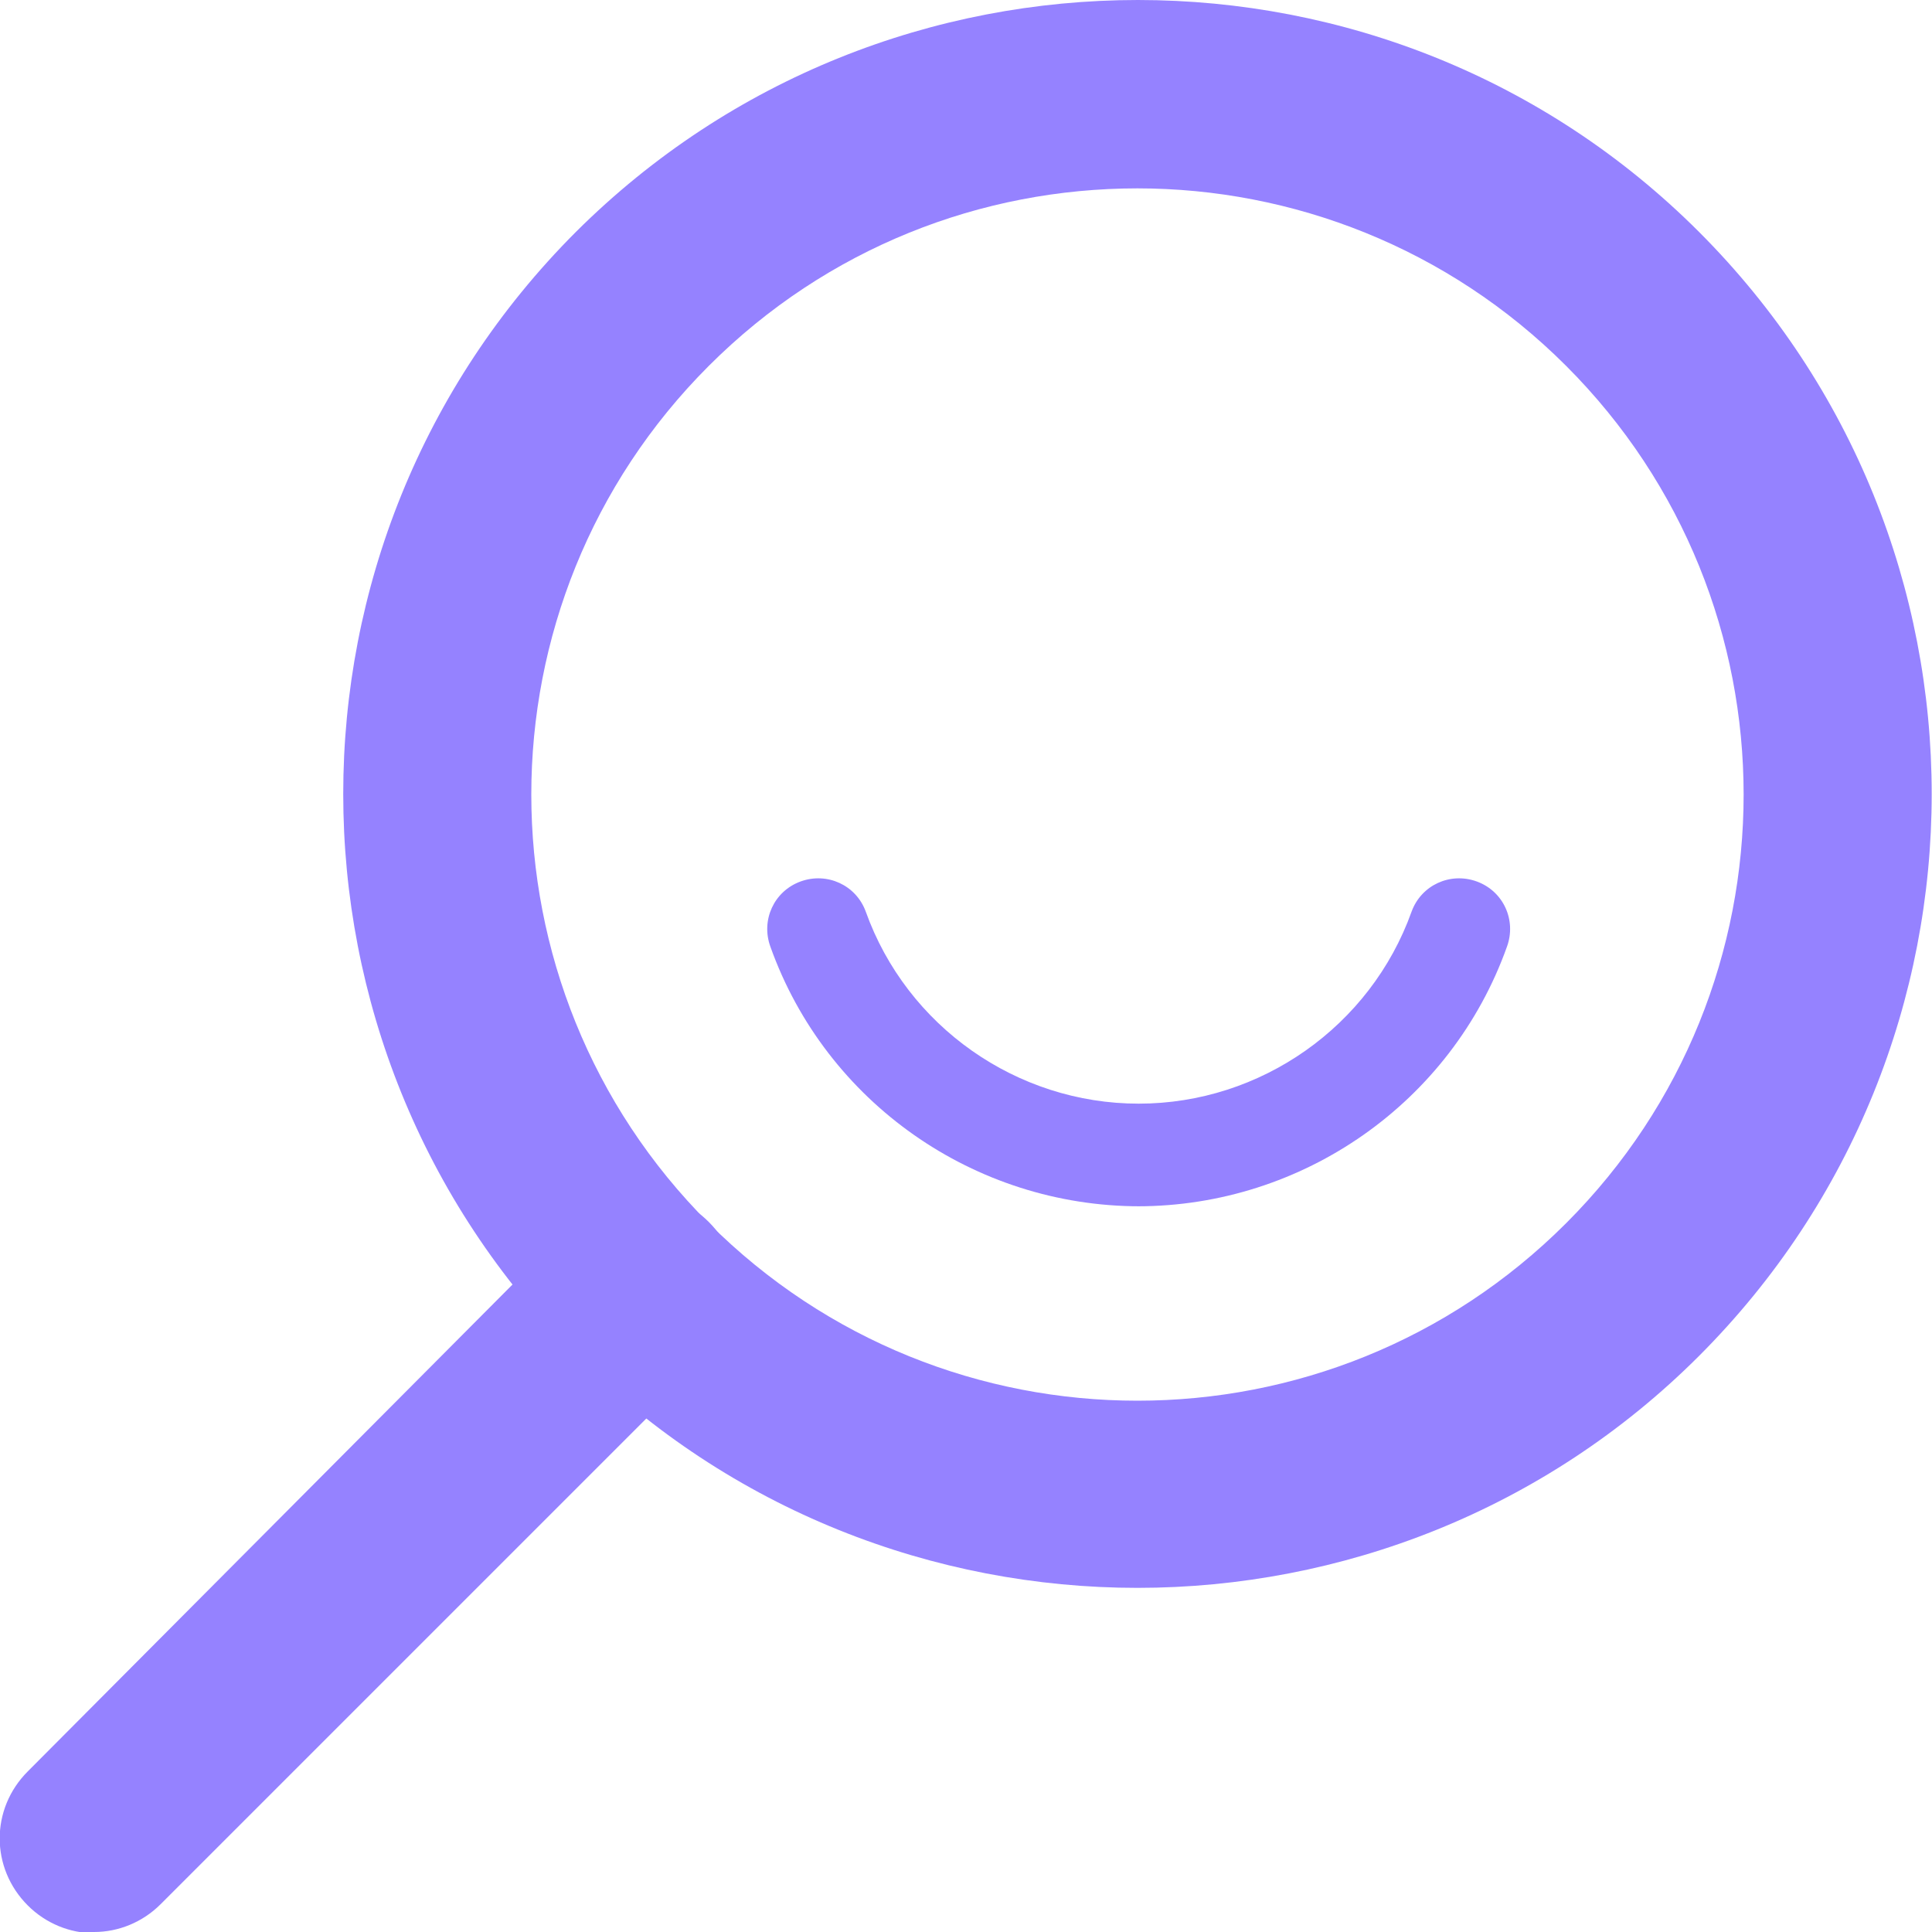
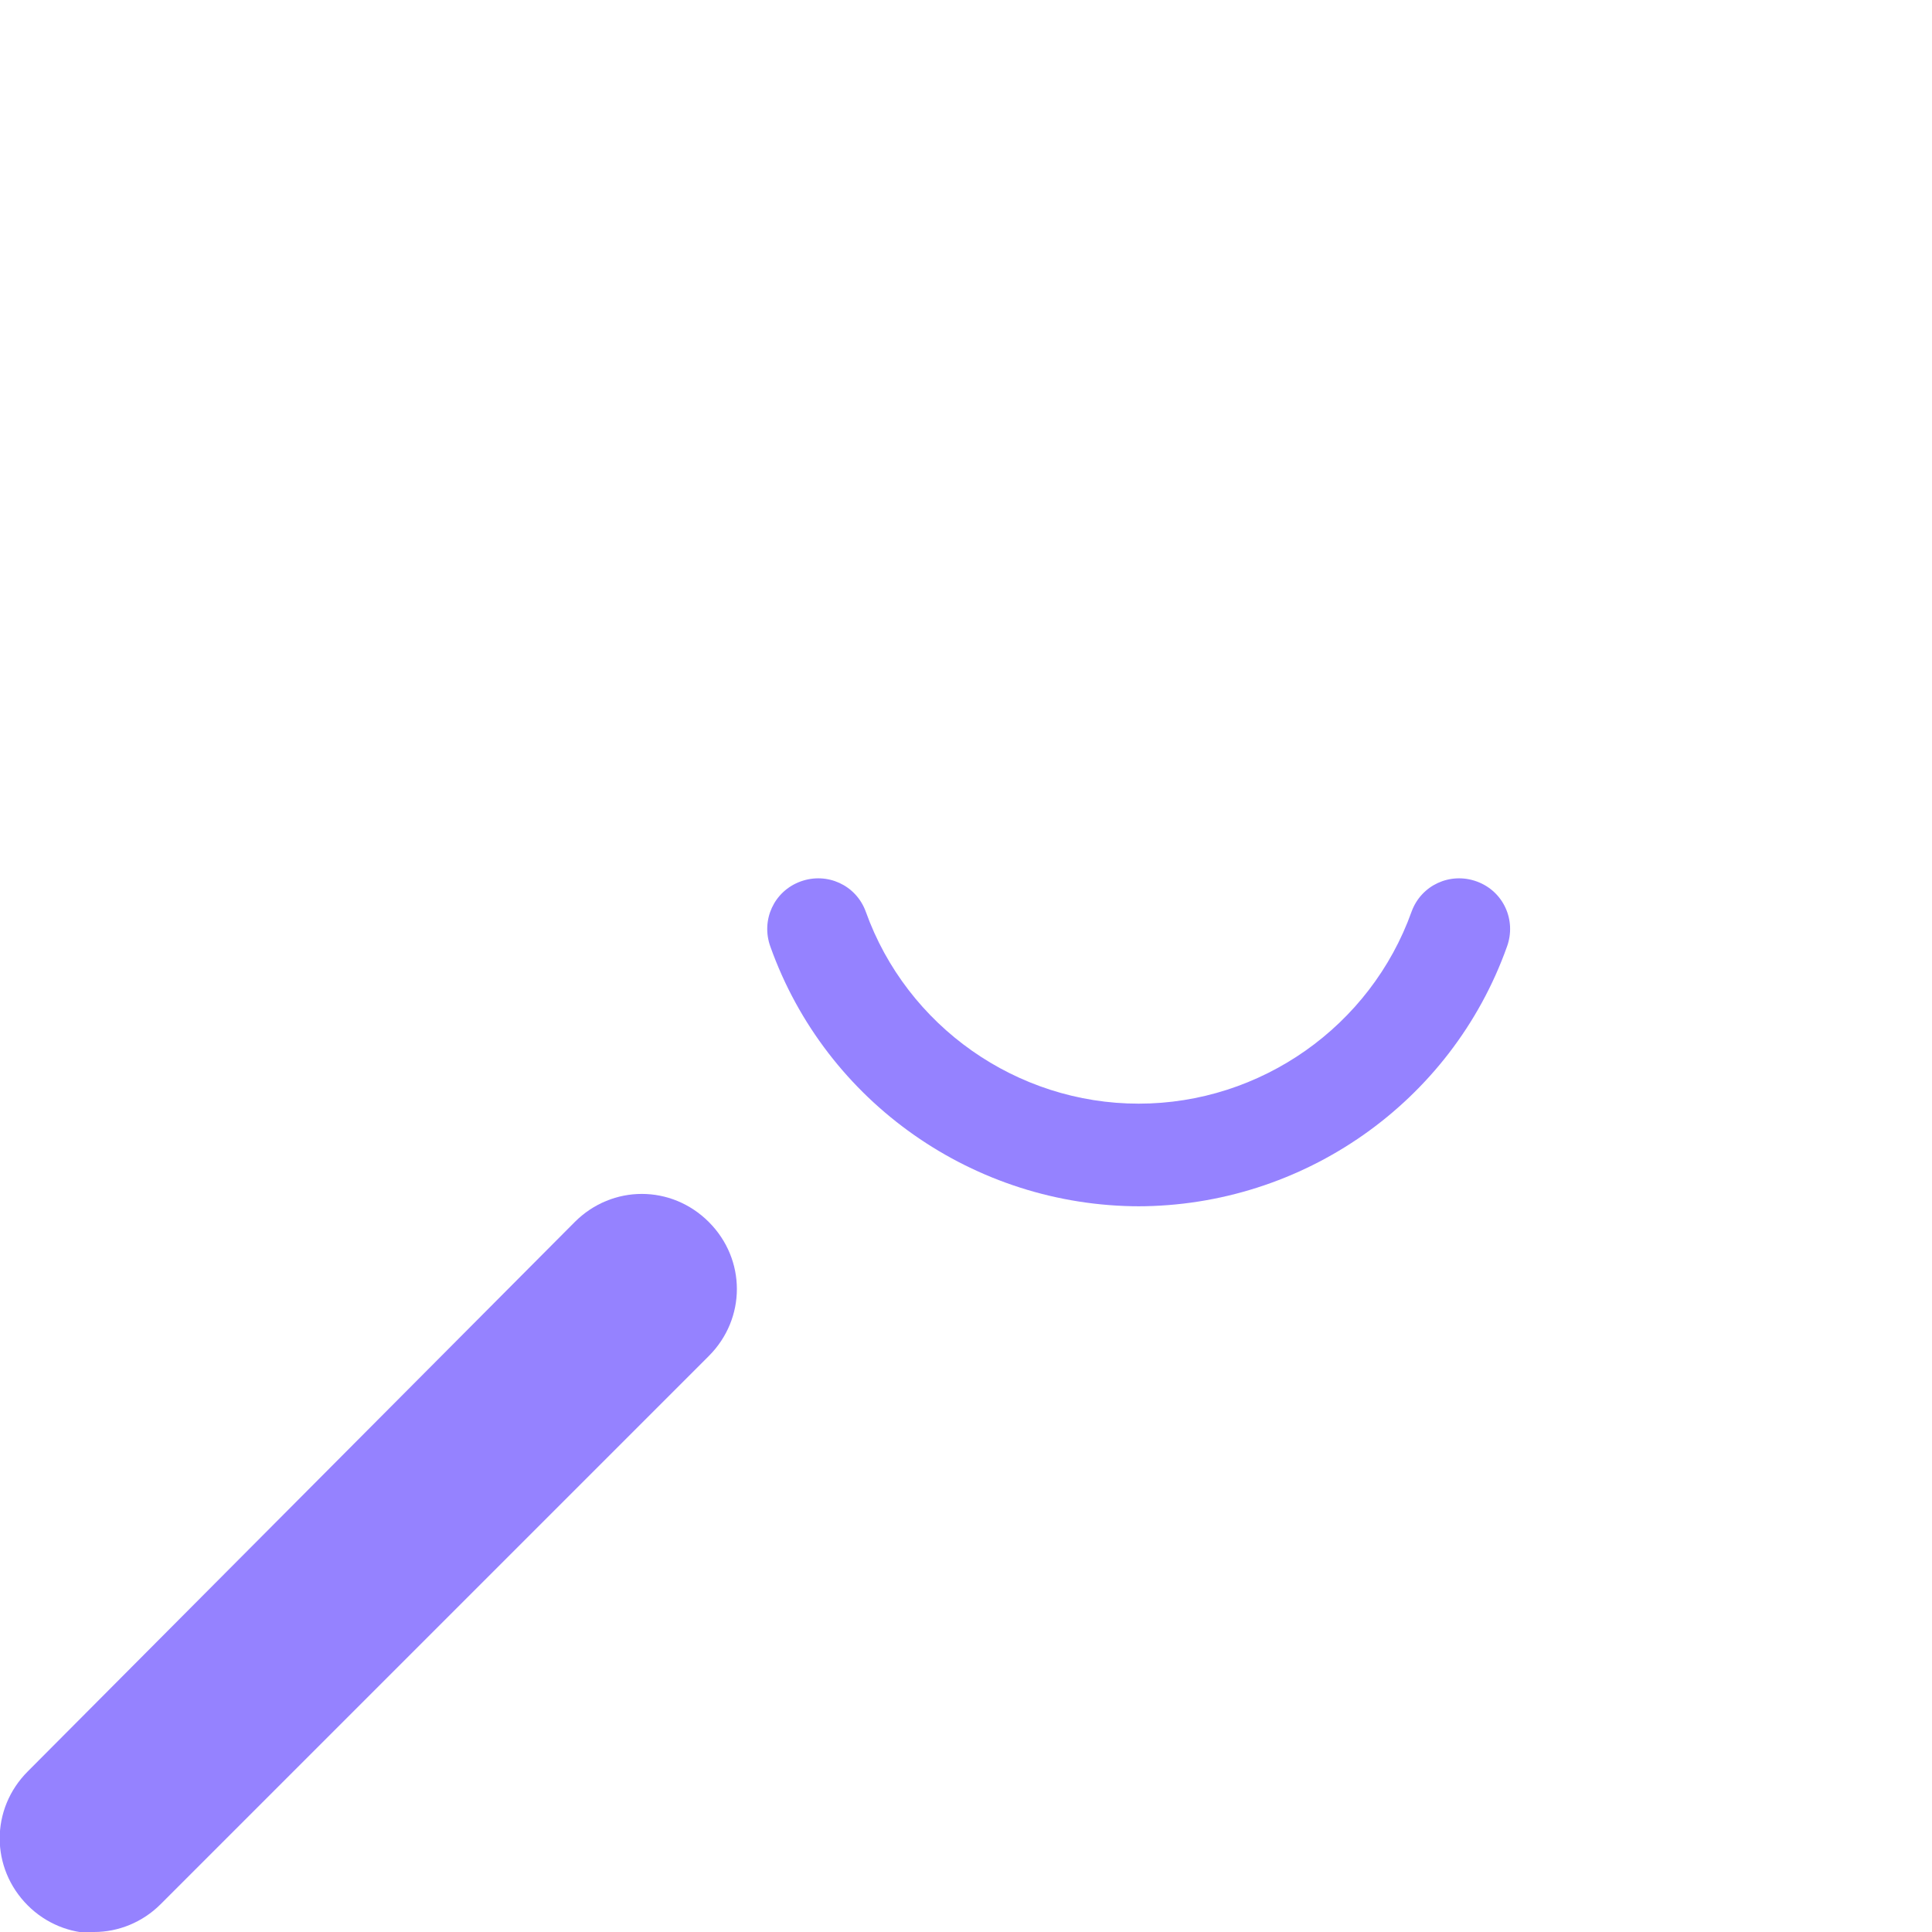
<svg xmlns="http://www.w3.org/2000/svg" id="Layer_2" viewBox="0 0 16 16">
  <defs>
    <style>.cls-1{fill:#9582ff;}</style>
  </defs>
  <g id="Layer_1-2">
    <g>
-       <path class="cls-1" d="m9.42,13.15c1.68,0,3.37-.64,4.65-1.92,2.57-2.57,2.57-6.74,0-9.31C11.51-.64,7.34-.64,4.77,1.92h0c-2.57,2.57-2.57,6.74,0,9.31,1.28,1.28,2.97,1.92,4.65,1.92Zm0-11.59c1.28,0,2.57.49,3.55,1.47,1.96,1.96,1.96,5.14,0,7.1s-5.14,1.96-7.1,0c-1.96-1.96-1.96-5.14,0-7.1.98-.98,2.26-1.47,3.55-1.47Z" />
      <path class="cls-1" d="m.78,16c.2,0,.4-.08.55-.23l4.54-4.54c.31-.31.31-.8,0-1.11-.31-.31-.8-.31-1.11,0L.23,14.67c-.31.31-.31.8,0,1.11.15.15.35.23.55.23Z" />
      <path class="cls-1" d="m9.42,9.99c1.37,0,2.6-.86,3.06-2.15.08-.22-.03-.46-.25-.54-.22-.08-.46.03-.54.25-.34.95-1.25,1.59-2.26,1.59s-1.92-.64-2.26-1.59c-.08-.22-.32-.33-.54-.25-.22.08-.33.32-.25.54.46,1.29,1.69,2.15,3.06,2.15Z" />
    </g>
  </g>
</svg>